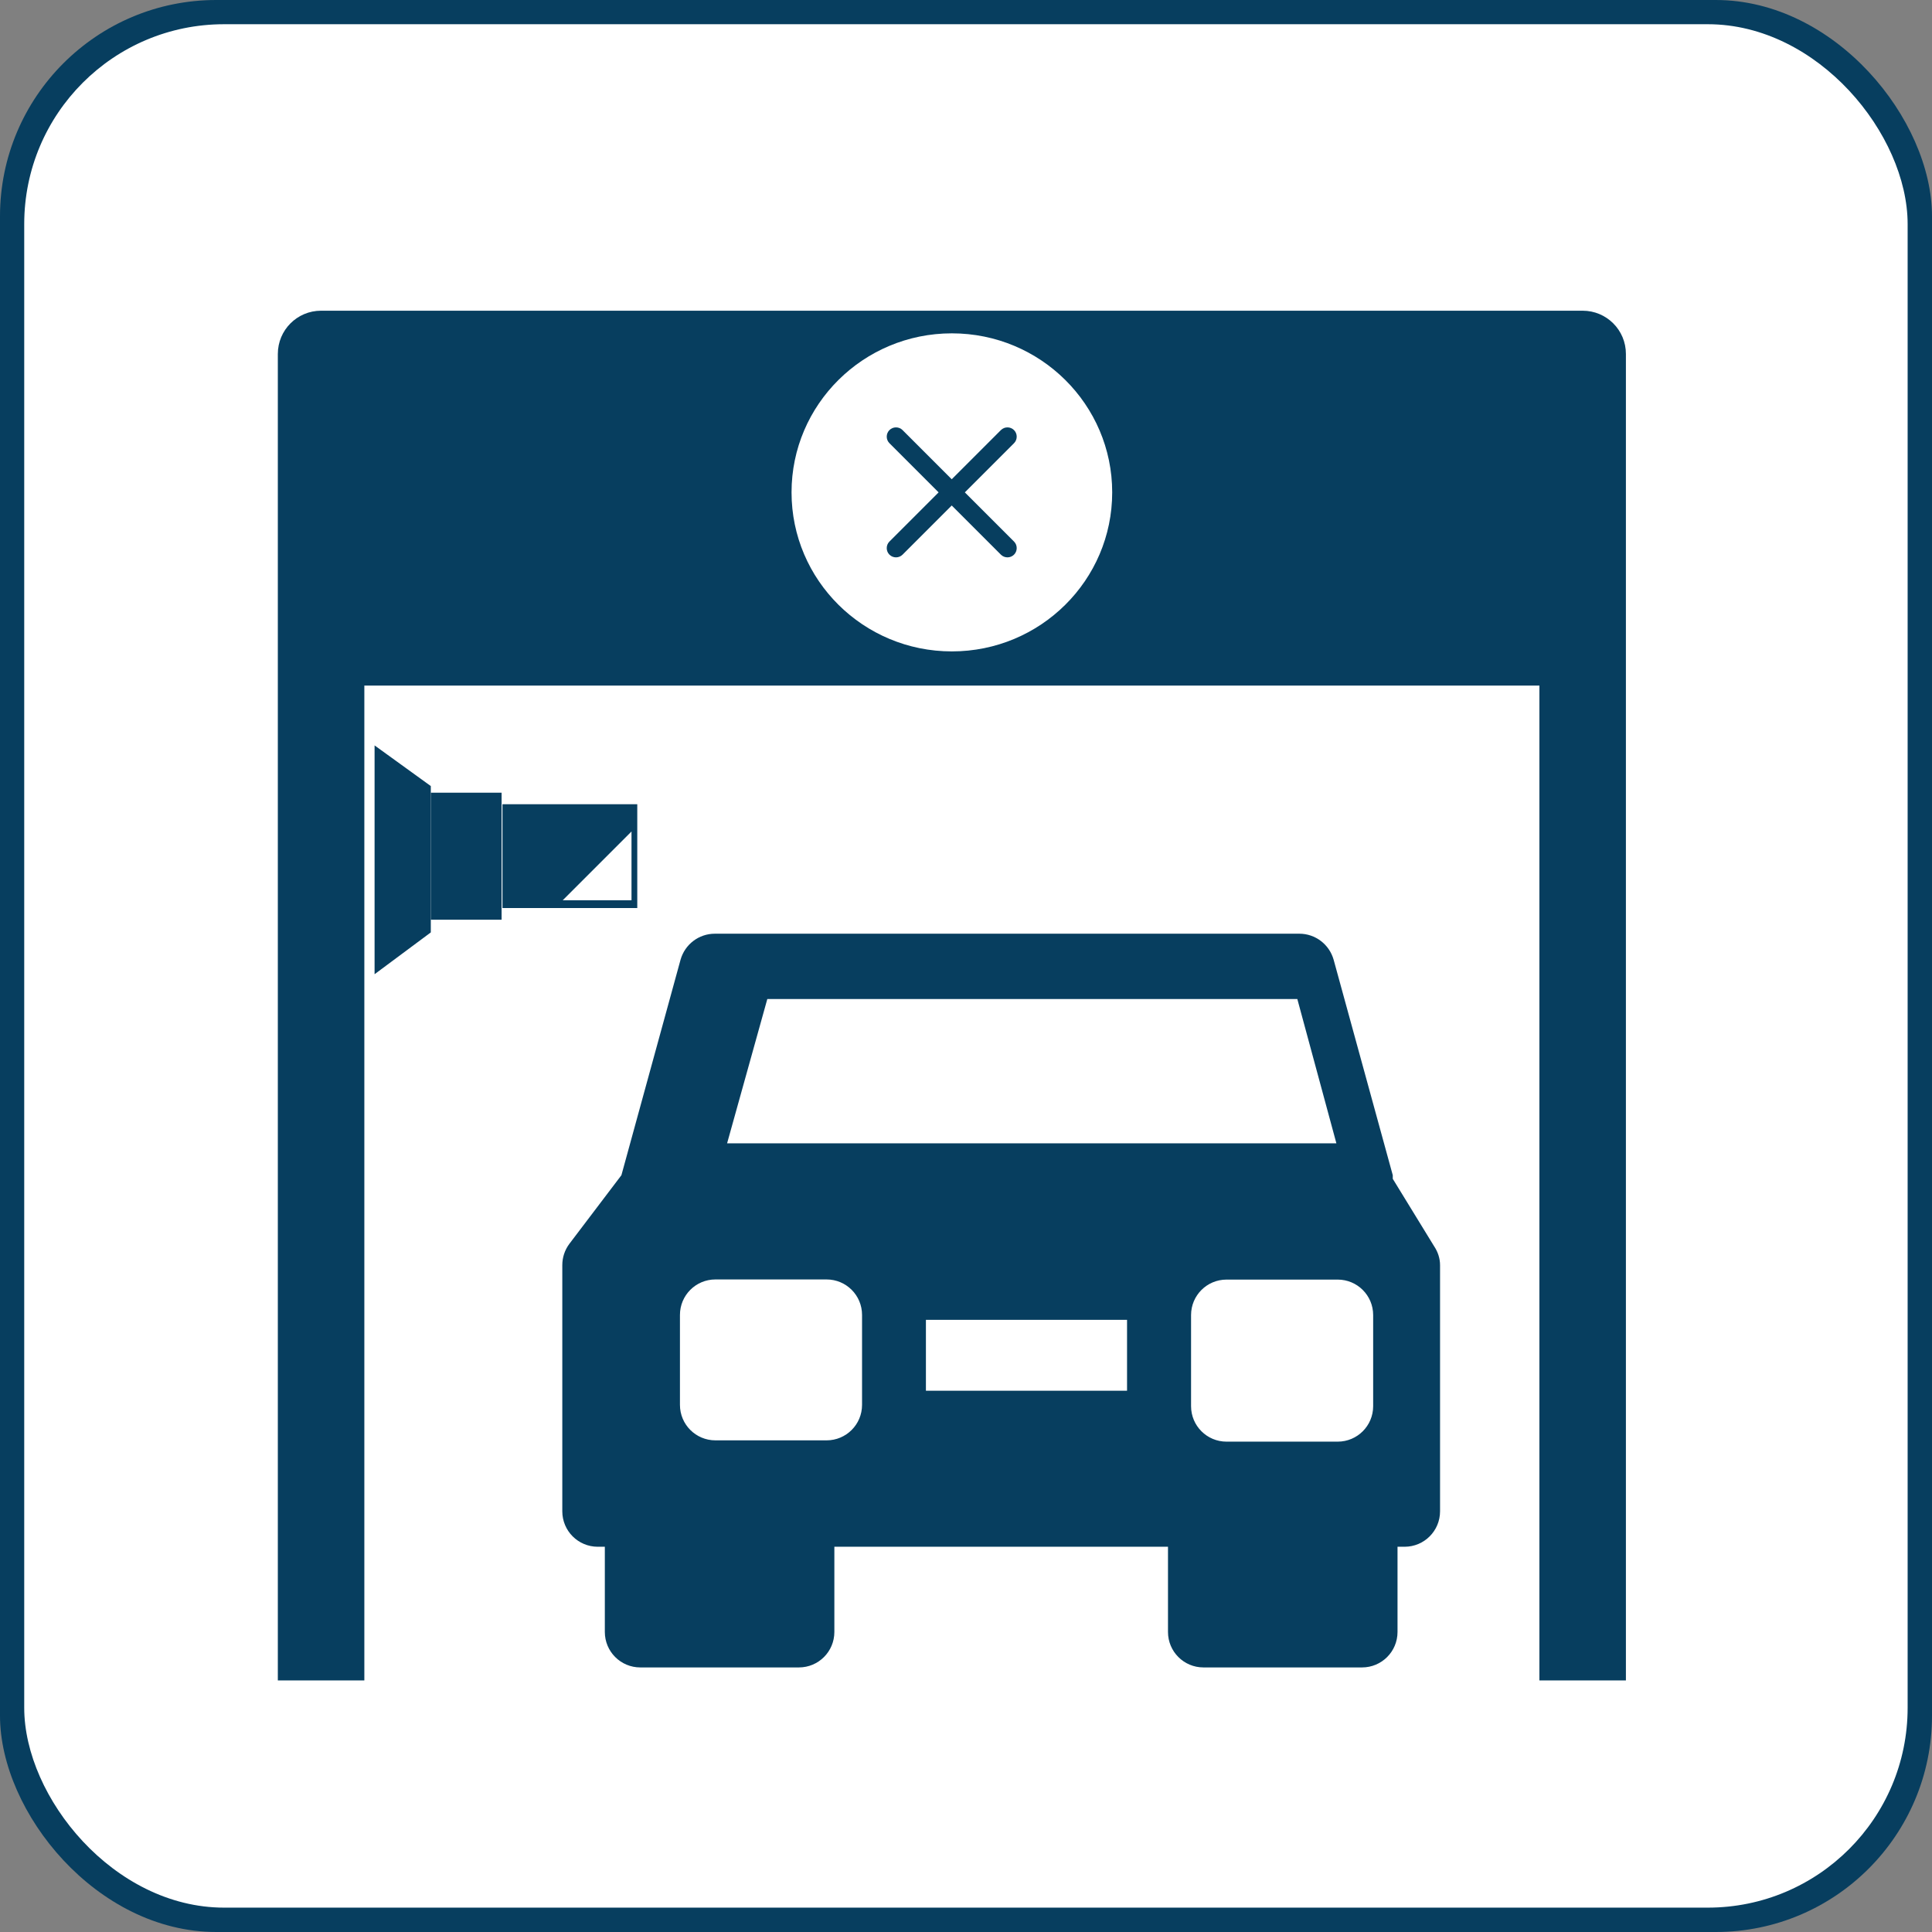
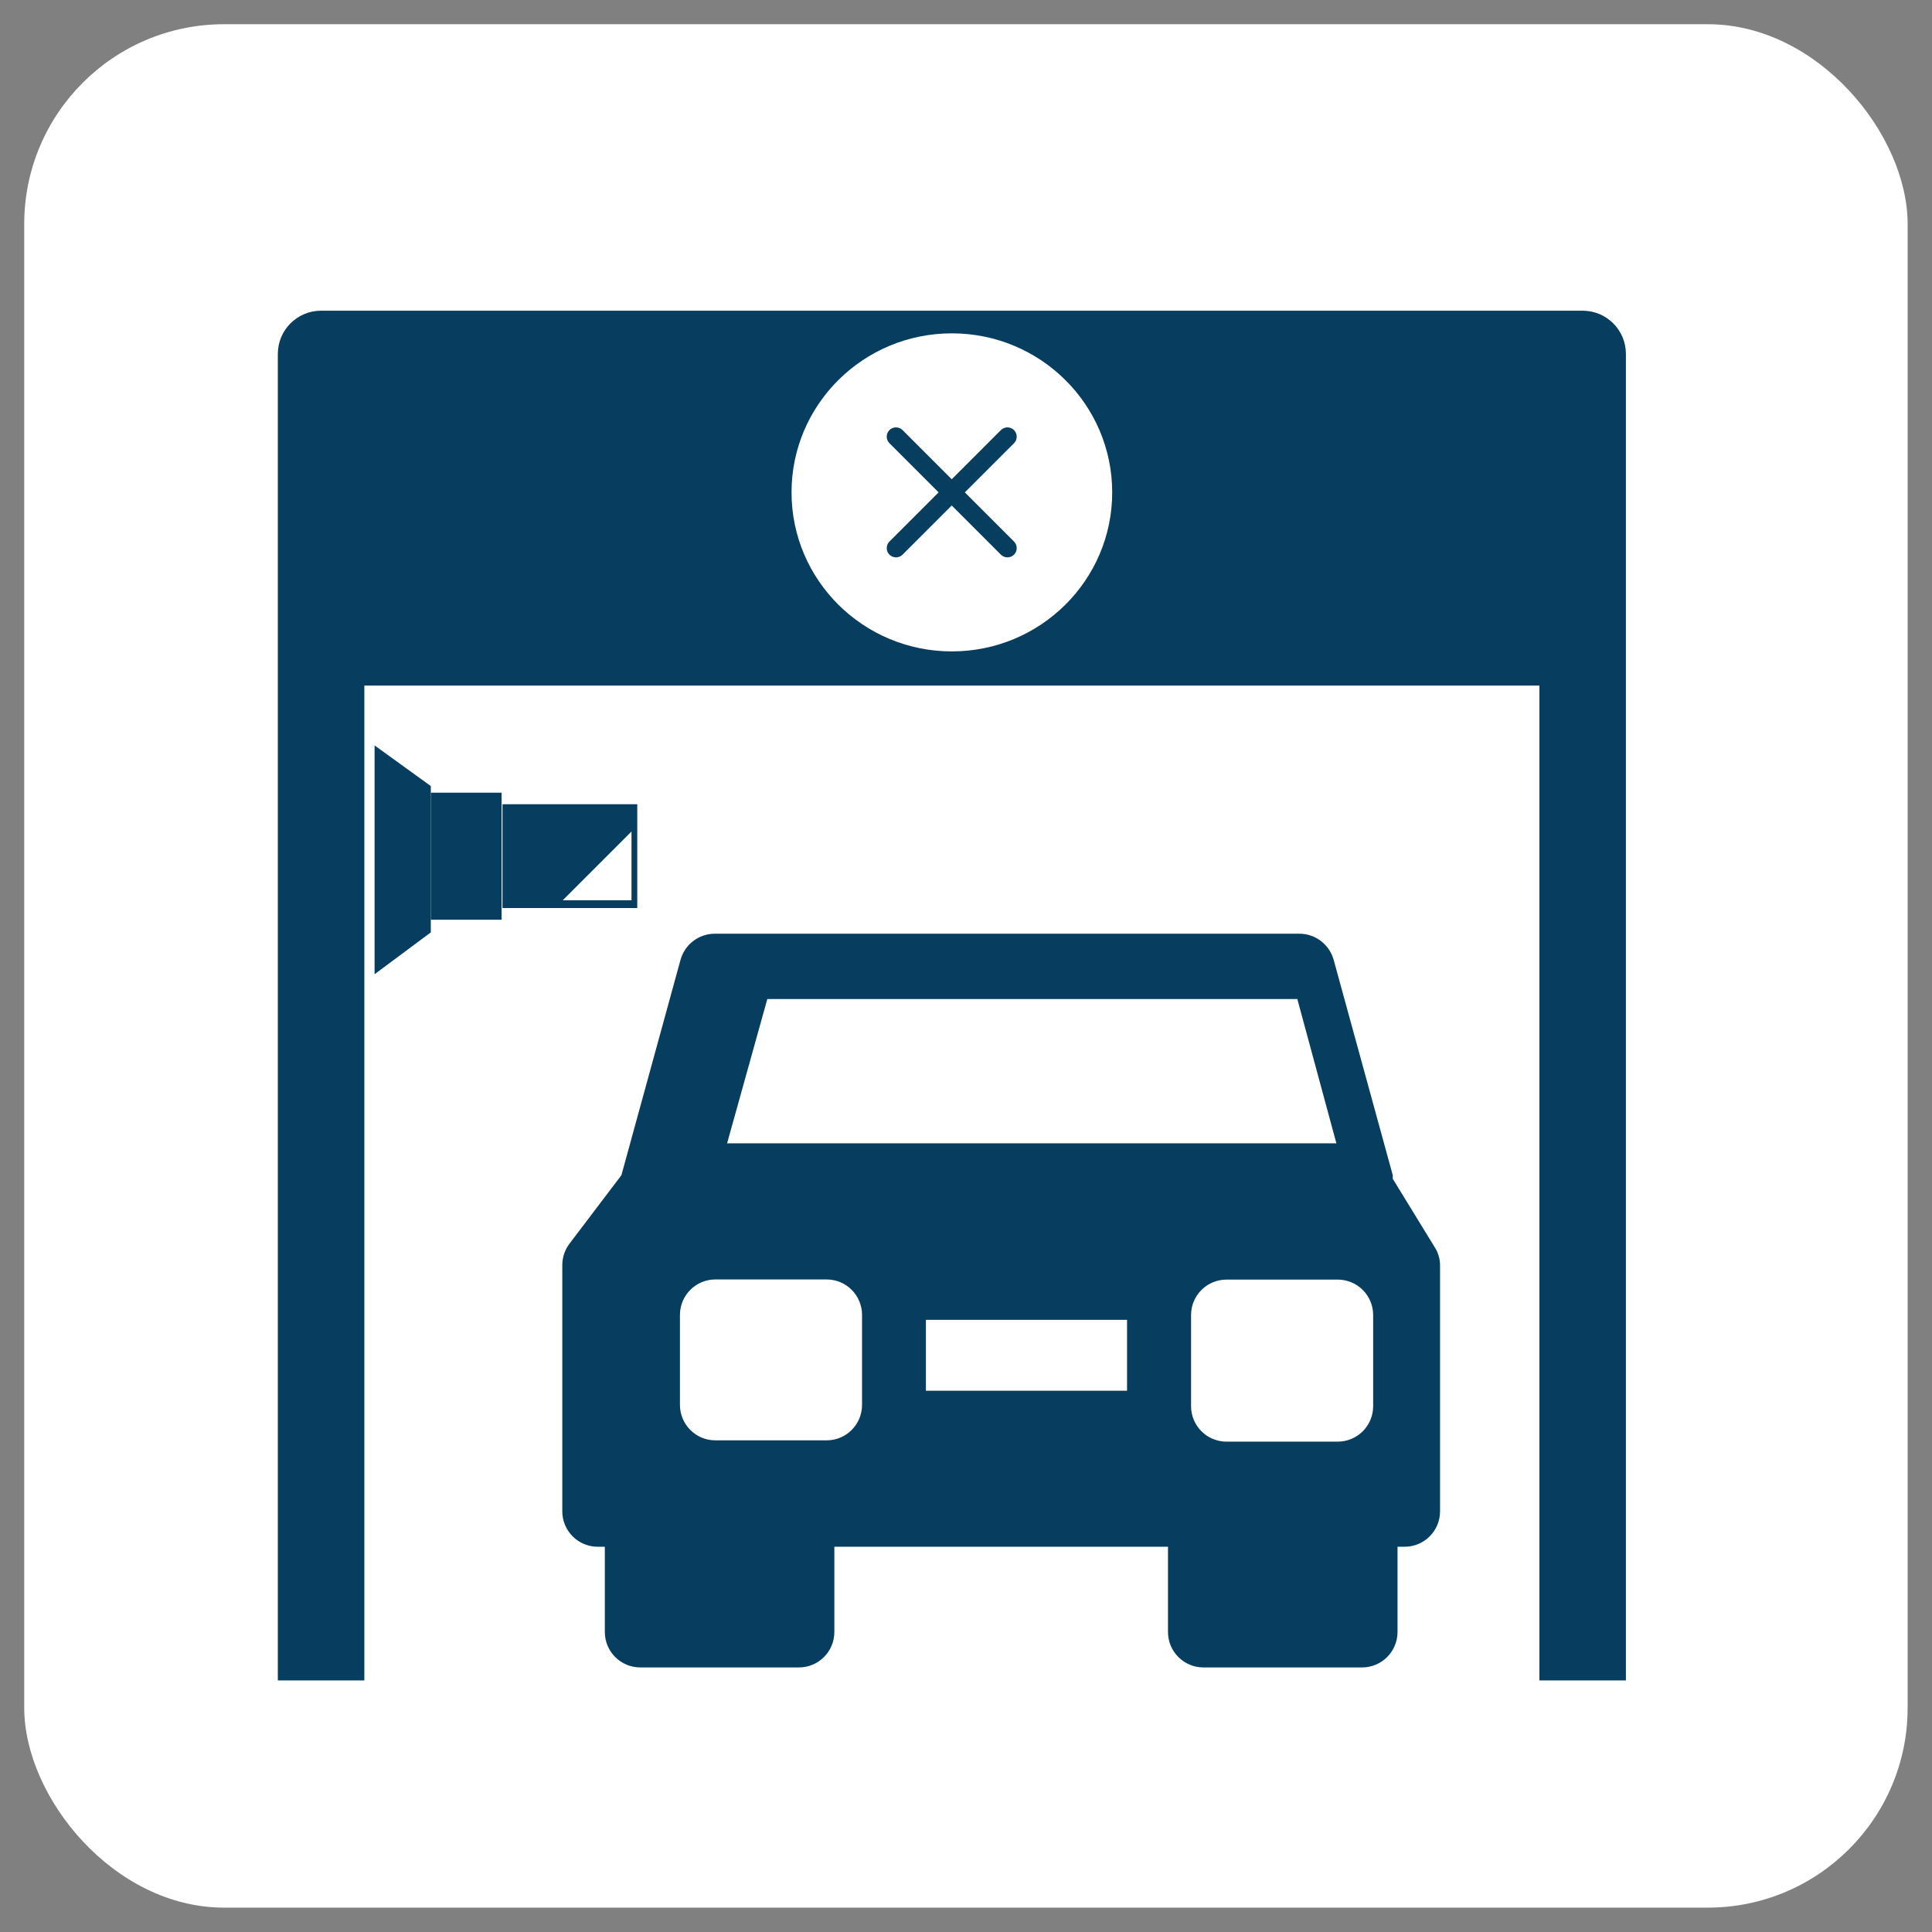
<svg xmlns="http://www.w3.org/2000/svg" id="Layer_2" data-name="Layer 2" viewBox="0 0 134 134">
  <rect x="0" y="0" width="134" height="134" fill="#808080" stroke="none" />
  <defs>
    <style>
      .cls-1 {
        fill: #fff;
      }

      .cls-2 {
        fill: #073e5f;
      }
    </style>
  </defs>
  <g id="Layer_1-2" data-name="Layer 1">
    <g id="Group_53" data-name="Group 53">
      <g id="Rectangle_38" data-name="Rectangle 38">
        <g>
-           <rect class="cls-2" width="134" height="134" rx="15" ry="15" />
          <rect class="cls-1" x="1.68" y="1.68" width="130.63" height="130.63" rx="13.86" ry="13.86" />
        </g>
      </g>
    </g>
    <g>
      <rect class="cls-2" x="34.86" y="55.79" width="9.35" height="7.2" transform="translate(79.06 118.77) rotate(180)" />
      <rect class="cls-2" x="29.88" y="54.98" width="4.91" height="8.81" transform="translate(64.67 118.77) rotate(180)" />
      <polygon class="cls-2" points="29.88 54.52 25.98 51.7 25.98 67.57 29.88 64.67 29.88 54.52" />
      <polygon class="cls-1" points="43.8 62.44 43.8 57.67 39.03 62.44 43.8 62.44" />
    </g>
    <g>
      <path class="cls-2" d="m96.6,81.76v-.25l-4.1-14.94c-.3-1.07-1.27-1.81-2.38-1.81h-40.54c-1.11,0-2.08.74-2.38,1.81l-4.1,14.94h0l-3.61,4.76c-.32.43-.49.94-.49,1.48v17.07c0,1.36,1.1,2.46,2.46,2.46h.49v5.91c0,1.36,1.1,2.46,2.46,2.46h11c1.36,0,2.46-1.1,2.46-2.46v-5.91h23.14v5.91c0,1.36,1.1,2.46,2.46,2.46h11c1.36,0,2.46-1.1,2.46-2.46v-5.91h.49c1.36,0,2.46-1.1,2.46-2.46v-17.07c0-.47-.15-.92-.41-1.31l-2.87-4.68Zm-43.38-12.47h36.76l2.71,10.01h-42.26l2.79-10.01Zm6.57,28.15c0,1.36-1.1,2.46-2.46,2.46h-7.71c-1.36,0-2.46-1.1-2.46-2.46v-6.24c0-1.36,1.1-2.46,2.46-2.46h7.71c1.36,0,2.46,1.1,2.46,2.46v6.24Zm18.38-.98h-13.95v-4.92h13.95v4.92Zm17.07,1.07c0,1.36-1.1,2.46-2.46,2.46h-7.71c-1.36,0-2.46-1.1-2.46-2.46v-6.32c0-1.36,1.1-2.46,2.46-2.46h7.71c1.36,0,2.46,1.1,2.46,2.46v6.32Z" />
      <path class="cls-2" d="m109.77,21.55H22.27c-1.66,0-3,1.34-3,3v92h6V47.55h81.5v69h6V24.55c0-1.66-1.34-3-3-3Z" />
    </g>
    <ellipse class="cls-1" cx="66.02" cy="34.15" rx="11.12" ry="11.03" />
    <path class="cls-2" d="m70.33,29.83c-.25-.25-.66-.25-.91,0l-3.41,3.41-3.41-3.41c-.25-.25-.66-.25-.91,0-.25.25-.25.66,0,.91l3.41,3.41-3.41,3.41c-.25.25-.25.66,0,.91.25.25.66.25.91,0l3.41-3.41,3.41,3.41c.25.25.66.25.91,0,.25-.25.25-.66,0-.91l-3.41-3.41,3.41-3.41c.25-.25.25-.66,0-.91h0Z" />
  </g>
</svg>